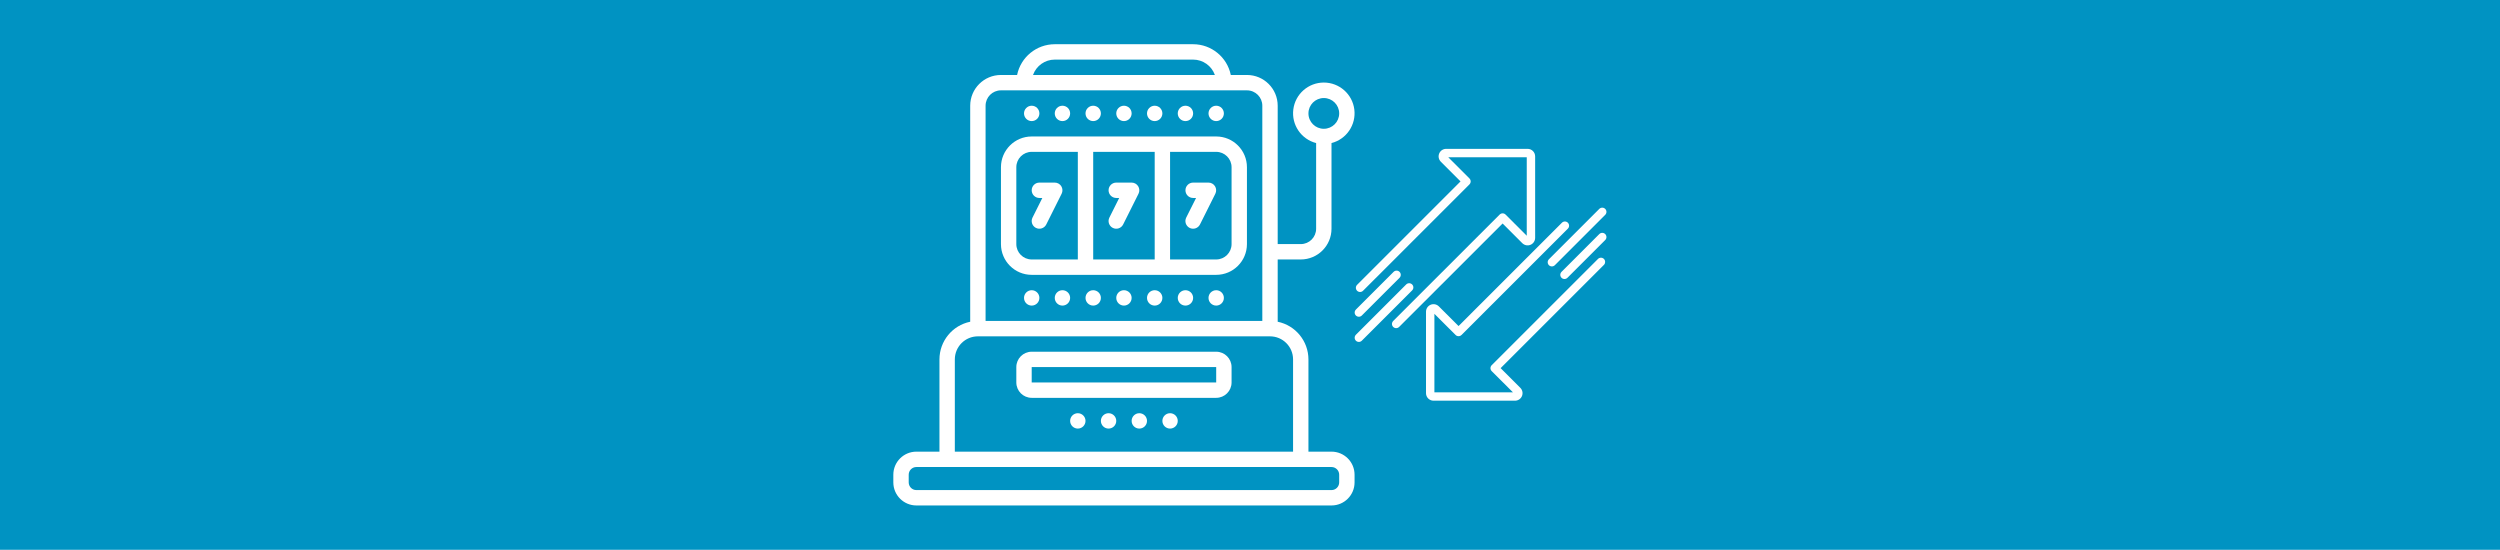
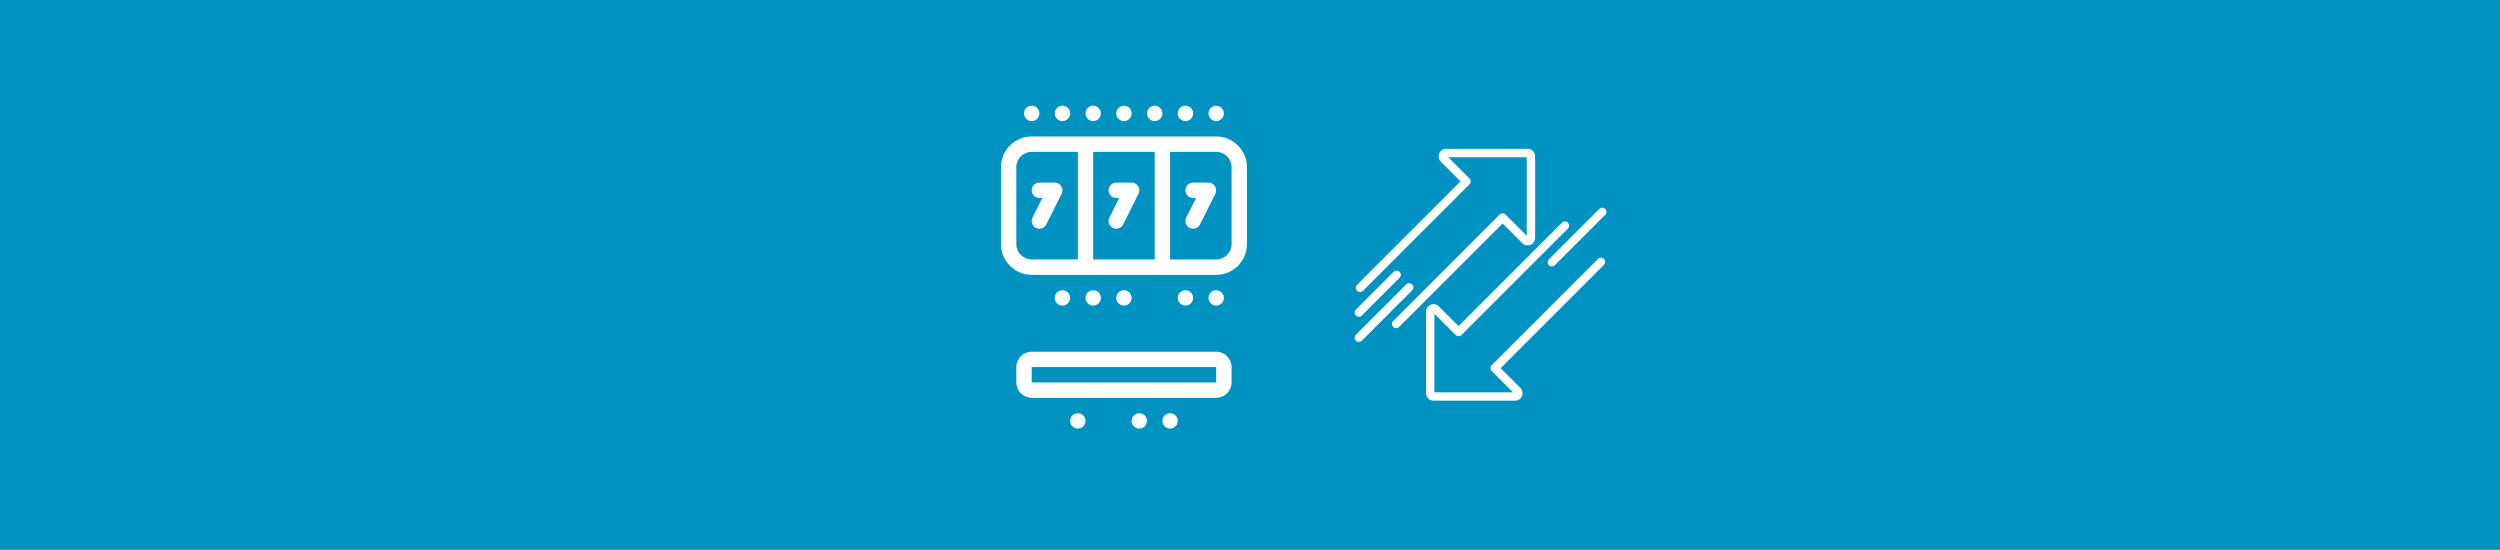
<svg xmlns="http://www.w3.org/2000/svg" xmlns:ns1="http://www.serif.com/" width="100%" height="100%" viewBox="0 0 1296 285" version="1.1" xml:space="preserve" style="fill-rule:evenodd;clip-rule:evenodd;stroke-linejoin:round;stroke-miterlimit:2;">
  <rect x="0" y="0" width="1296" height="285" style="fill:rgb(0,147,194);" />
  <g id="Page-1" transform="matrix(0.467,0,0,0.467,463.102,22.926)">
    <g id="_016---Slot-Machine" ns1:id="016---Slot-Machine">
      <path id="Shape" d="M186.462,157.645C184.906,155.129 182.158,153.598 179.2,153.6L162.133,153.6C157.421,153.6 153.6,157.421 153.6,162.133C153.6,166.846 157.421,170.667 162.133,170.667L165.393,170.667L154.496,192.452C152.389,196.67 154.101,201.797 158.319,203.904C162.537,206.011 167.664,204.299 169.771,200.081L186.837,165.948C188.16,163.302 188.017,160.16 186.462,157.645Z" style="fill:white;fill-rule:nonzero;" />
      <path id="Shape1" ns1:id="Shape" d="M247.467,170.667L250.726,170.667L239.829,192.452C237.723,196.67 239.434,201.797 243.652,203.904C247.87,206.011 252.997,204.299 255.104,200.081L272.171,165.948C273.493,163.302 273.351,160.16 271.795,157.645C270.239,155.129 267.491,153.599 264.533,153.6L247.467,153.6C242.754,153.6 238.933,157.421 238.933,162.133C238.933,166.846 242.754,170.667 247.467,170.667Z" style="fill:white;fill-rule:nonzero;" />
      <path id="Shape2" ns1:id="Shape" d="M349.867,153.6L332.8,153.6C328.087,153.6 324.267,157.421 324.267,162.133C324.267,166.846 328.087,170.667 332.8,170.667L336.06,170.667L325.12,192.452C323.013,196.67 324.725,201.797 328.943,203.904C333.161,206.011 338.288,204.299 340.395,200.081L357.461,165.948C358.78,163.309 358.642,160.176 357.097,157.663C355.551,155.15 352.817,153.613 349.867,153.6Z" style="fill:white;fill-rule:nonzero;" />
      <path id="Shape3" ns1:id="Shape" d="M358.4,102.4L153.6,102.4C134.749,102.4 119.467,117.682 119.467,136.533L119.467,221.867C119.467,240.718 134.749,256 153.6,256L358.4,256C377.251,256 392.533,240.718 392.533,221.867L392.533,136.533C392.533,117.682 377.251,102.4 358.4,102.4ZM290.133,119.467L290.133,238.933L221.867,238.933L221.867,119.467L290.133,119.467ZM136.533,221.867L136.533,136.533C136.533,127.108 144.174,119.467 153.6,119.467L204.8,119.467L204.8,238.933L153.6,238.933C144.174,238.933 136.533,231.292 136.533,221.867ZM375.467,221.867C375.467,231.292 367.826,238.933 358.4,238.933L307.2,238.933L307.2,119.467L358.4,119.467C367.826,119.467 375.467,127.108 375.467,136.533L375.467,221.867Z" style="fill:white;fill-rule:nonzero;" />
      <circle id="Oval" cx="153.6" cy="76.8" r="8.533" style="fill:white;" />
      <circle id="Oval1" ns1:id="Oval" cx="187.733" cy="76.8" r="8.533" style="fill:white;" />
      <circle id="Oval2" ns1:id="Oval" cx="221.867" cy="76.8" r="8.533" style="fill:white;" />
      <circle id="Oval3" ns1:id="Oval" cx="256" cy="76.8" r="8.533" style="fill:white;" />
      <circle id="Oval4" ns1:id="Oval" cx="290.133" cy="76.8" r="8.533" style="fill:white;" />
      <circle id="Oval5" ns1:id="Oval" cx="324.267" cy="76.8" r="8.533" style="fill:white;" />
      <circle id="Oval6" ns1:id="Oval" cx="358.4" cy="76.8" r="8.533" style="fill:white;" />
-       <circle id="Oval7" ns1:id="Oval" cx="153.6" cy="281.6" r="8.533" style="fill:white;" />
      <circle id="Oval8" ns1:id="Oval" cx="187.733" cy="281.6" r="8.533" style="fill:white;" />
      <circle id="Oval9" ns1:id="Oval" cx="221.867" cy="281.6" r="8.533" style="fill:white;" />
      <circle id="Oval10" ns1:id="Oval" cx="256" cy="281.6" r="8.533" style="fill:white;" />
      <circle id="Oval11" ns1:id="Oval" cx="204.8" cy="418.133" r="8.533" style="fill:white;" />
-       <circle id="Oval12" ns1:id="Oval" cx="238.933" cy="418.133" r="8.533" style="fill:white;" />
      <circle id="Oval13" ns1:id="Oval" cx="273.067" cy="418.133" r="8.533" style="fill:white;" />
      <circle id="Oval14" ns1:id="Oval" cx="307.2" cy="418.133" r="8.533" style="fill:white;" />
-       <circle id="Oval15" ns1:id="Oval" cx="290.133" cy="281.6" r="8.533" style="fill:white;" />
      <circle id="Oval16" ns1:id="Oval" cx="324.267" cy="281.6" r="8.533" style="fill:white;" />
      <circle id="Oval17" ns1:id="Oval" cx="358.4" cy="281.6" r="8.533" style="fill:white;" />
      <path id="Shape4" ns1:id="Shape" d="M358.4,341.333L153.6,341.333C144.174,341.333 136.533,348.974 136.533,358.4L136.533,375.467C136.533,384.892 144.174,392.533 153.6,392.533L358.4,392.533C367.826,392.533 375.467,384.892 375.467,375.467L375.467,358.4C375.467,348.974 367.826,341.333 358.4,341.333ZM153.6,375.467L153.6,358.4L358.4,358.4L358.4,375.467L153.6,375.467Z" style="fill:white;fill-rule:nonzero;" />
-       <path id="Shape5" ns1:id="Shape" d="M452.267,238.933C471.118,238.933 486.4,223.651 486.4,204.8L486.4,109.722C503.043,105.424 513.894,89.423 511.728,72.371C509.562,55.32 495.055,42.539 477.867,42.539C460.678,42.539 446.171,55.32 444.005,72.371C441.84,89.423 452.691,105.424 469.333,109.722L469.333,204.8C469.333,214.226 461.692,221.867 452.267,221.867L426.667,221.867L426.667,68.267C426.667,49.415 411.385,34.133 392.533,34.133L374.613,34.133C370.531,14.281 353.068,0.026 332.8,0L179.2,0C158.932,0.026 141.469,14.281 137.387,34.133L119.467,34.133C100.615,34.133 85.333,49.415 85.333,68.267L85.333,308.053C65.481,312.136 51.226,329.599 51.2,349.867L51.2,452.267L25.6,452.267C11.462,452.267 0,463.728 0,477.867L0,486.4C0,500.538 11.462,512 25.6,512L486.4,512C500.538,512 512,500.538 512,486.4L512,477.867C512,463.728 500.538,452.267 486.4,452.267L460.8,452.267L460.8,349.867C460.774,329.599 446.519,312.136 426.667,308.053L426.667,238.933L452.267,238.933ZM460.8,76.8C460.8,67.374 468.441,59.733 477.867,59.733C487.292,59.733 494.933,67.374 494.933,76.8C494.933,86.226 487.292,93.867 477.867,93.867C468.441,93.867 460.8,86.226 460.8,76.8ZM179.2,17.067L332.8,17.067C343.646,17.08 353.311,23.913 356.941,34.133L155.059,34.133C158.689,23.913 168.354,17.08 179.2,17.067ZM102.4,68.267C102.4,58.841 110.041,51.2 119.467,51.2L392.533,51.2C401.959,51.2 409.6,58.841 409.6,68.267L409.6,307.2L102.4,307.2L102.4,68.267ZM494.933,477.867L494.933,486.4C494.933,491.113 491.113,494.933 486.4,494.933L25.6,494.933C20.887,494.933 17.067,491.113 17.067,486.4L17.067,477.867C17.067,473.154 20.887,469.333 25.6,469.333L486.4,469.333C491.113,469.333 494.933,473.154 494.933,477.867ZM443.733,349.867L443.733,452.267L68.267,452.267L68.267,349.867C68.267,335.728 79.728,324.267 93.867,324.267L418.133,324.267C432.272,324.267 443.733,335.728 443.733,349.867Z" style="fill:white;fill-rule:nonzero;" />
    </g>
  </g>
  <g transform="matrix(0.255,0,0,0.255,702.237,77.163)">
    <g id="Page-1_75_">
      <g id="_x30_76---Buy-Sell-Arrows">
        <path id="Shape_450_" d="M340.958,191.855C345.348,196.171 351.897,197.435 357.578,195.064C363.259,192.693 366.966,187.148 366.985,180.992L366.985,15.275C366.976,6.843 360.142,0.009 351.71,-0L185.993,-0C179.824,0.024 174.273,3.749 171.911,9.447C169.549,15.145 170.838,21.705 175.181,26.086L215.288,66.193L5.027,276.42C1.695,279.759 1.701,285.167 5.04,288.499C8.379,291.831 13.787,291.825 17.119,288.486L233.439,72.251C236.77,68.919 236.77,63.517 233.439,60.185L190.346,17.066L349.919,17.066L349.919,176.64L306.885,133.615C303.553,130.284 298.151,130.284 294.819,133.615L78.499,349.867C76.281,352.009 75.391,355.182 76.172,358.166C76.953,361.15 79.283,363.479 82.266,364.26C85.25,365.041 88.422,364.151 90.565,361.933L300.852,151.757L340.958,191.855Z" style="fill:white;fill-rule:nonzero;" />
        <path id="Shape_449_" d="M205.219,378.368C208.551,381.699 213.953,381.699 217.285,378.368L433.605,162.133C436.839,158.785 436.793,153.462 433.501,150.171C430.209,146.88 424.887,146.833 421.539,150.067L211.252,360.269L171.145,320.162C166.754,315.845 160.203,314.581 154.521,316.954C148.839,319.327 145.134,324.875 145.118,331.033L145.118,496.75C145.141,505.172 151.971,511.99 160.393,511.999L326.11,511.999C332.282,511.978 337.838,508.252 340.201,502.55C342.564,496.848 341.271,490.284 336.922,485.904L296.815,445.797L507.076,235.595C510.166,232.22 510.043,227.009 506.798,223.782C503.553,220.556 498.342,220.463 494.984,223.571L278.664,439.806C275.333,443.138 275.333,448.54 278.664,451.872L321.809,494.931L162.185,494.931L162.185,335.36L205.219,378.368Z" style="fill:white;fill-rule:nonzero;" />
        <path id="Shape_448_" d="M8.585,341.333C10.848,341.333 13.018,340.433 14.618,338.833L91.418,262.033C94.652,258.685 94.606,253.362 91.314,250.071C88.022,246.779 82.7,246.733 79.352,249.967L2.552,326.767C0.112,329.207 -0.617,332.877 0.703,336.065C2.023,339.253 5.134,341.333 8.585,341.333Z" style="fill:white;fill-rule:nonzero;" />
        <path id="Shape_447_" d="M8.585,392.533C10.848,392.533 13.018,391.633 14.618,390.033L117.018,287.633C120.252,284.285 120.206,278.962 116.914,275.671C113.622,272.379 108.3,272.333 104.952,275.567L2.552,377.967C0.112,380.407 -0.617,384.077 0.703,387.265C2.023,390.454 5.134,392.533 8.585,392.533Z" style="fill:white;fill-rule:nonzero;" />
-         <path id="Shape_446_" d="M497.485,173.167L420.685,249.967C418.467,252.11 417.577,255.282 418.358,258.266C419.139,261.249 421.469,263.579 424.452,264.36C427.435,265.141 430.608,264.251 432.751,262.033L509.551,185.233C512.785,181.885 512.739,176.562 509.447,173.271C506.156,169.979 500.834,169.933 497.485,173.167Z" style="fill:white;fill-rule:nonzero;" />
        <path id="Shape_445_" d="M497.485,121.967L395.085,224.367C392.867,226.51 391.977,229.682 392.758,232.666C393.539,235.65 395.869,237.979 398.852,238.76C401.836,239.541 405.008,238.651 407.151,236.433L509.551,134.033C512.785,130.685 512.739,125.362 509.447,122.071C506.156,118.779 500.834,118.733 497.485,121.967Z" style="fill:white;fill-rule:nonzero;" />
      </g>
    </g>
  </g>
</svg>